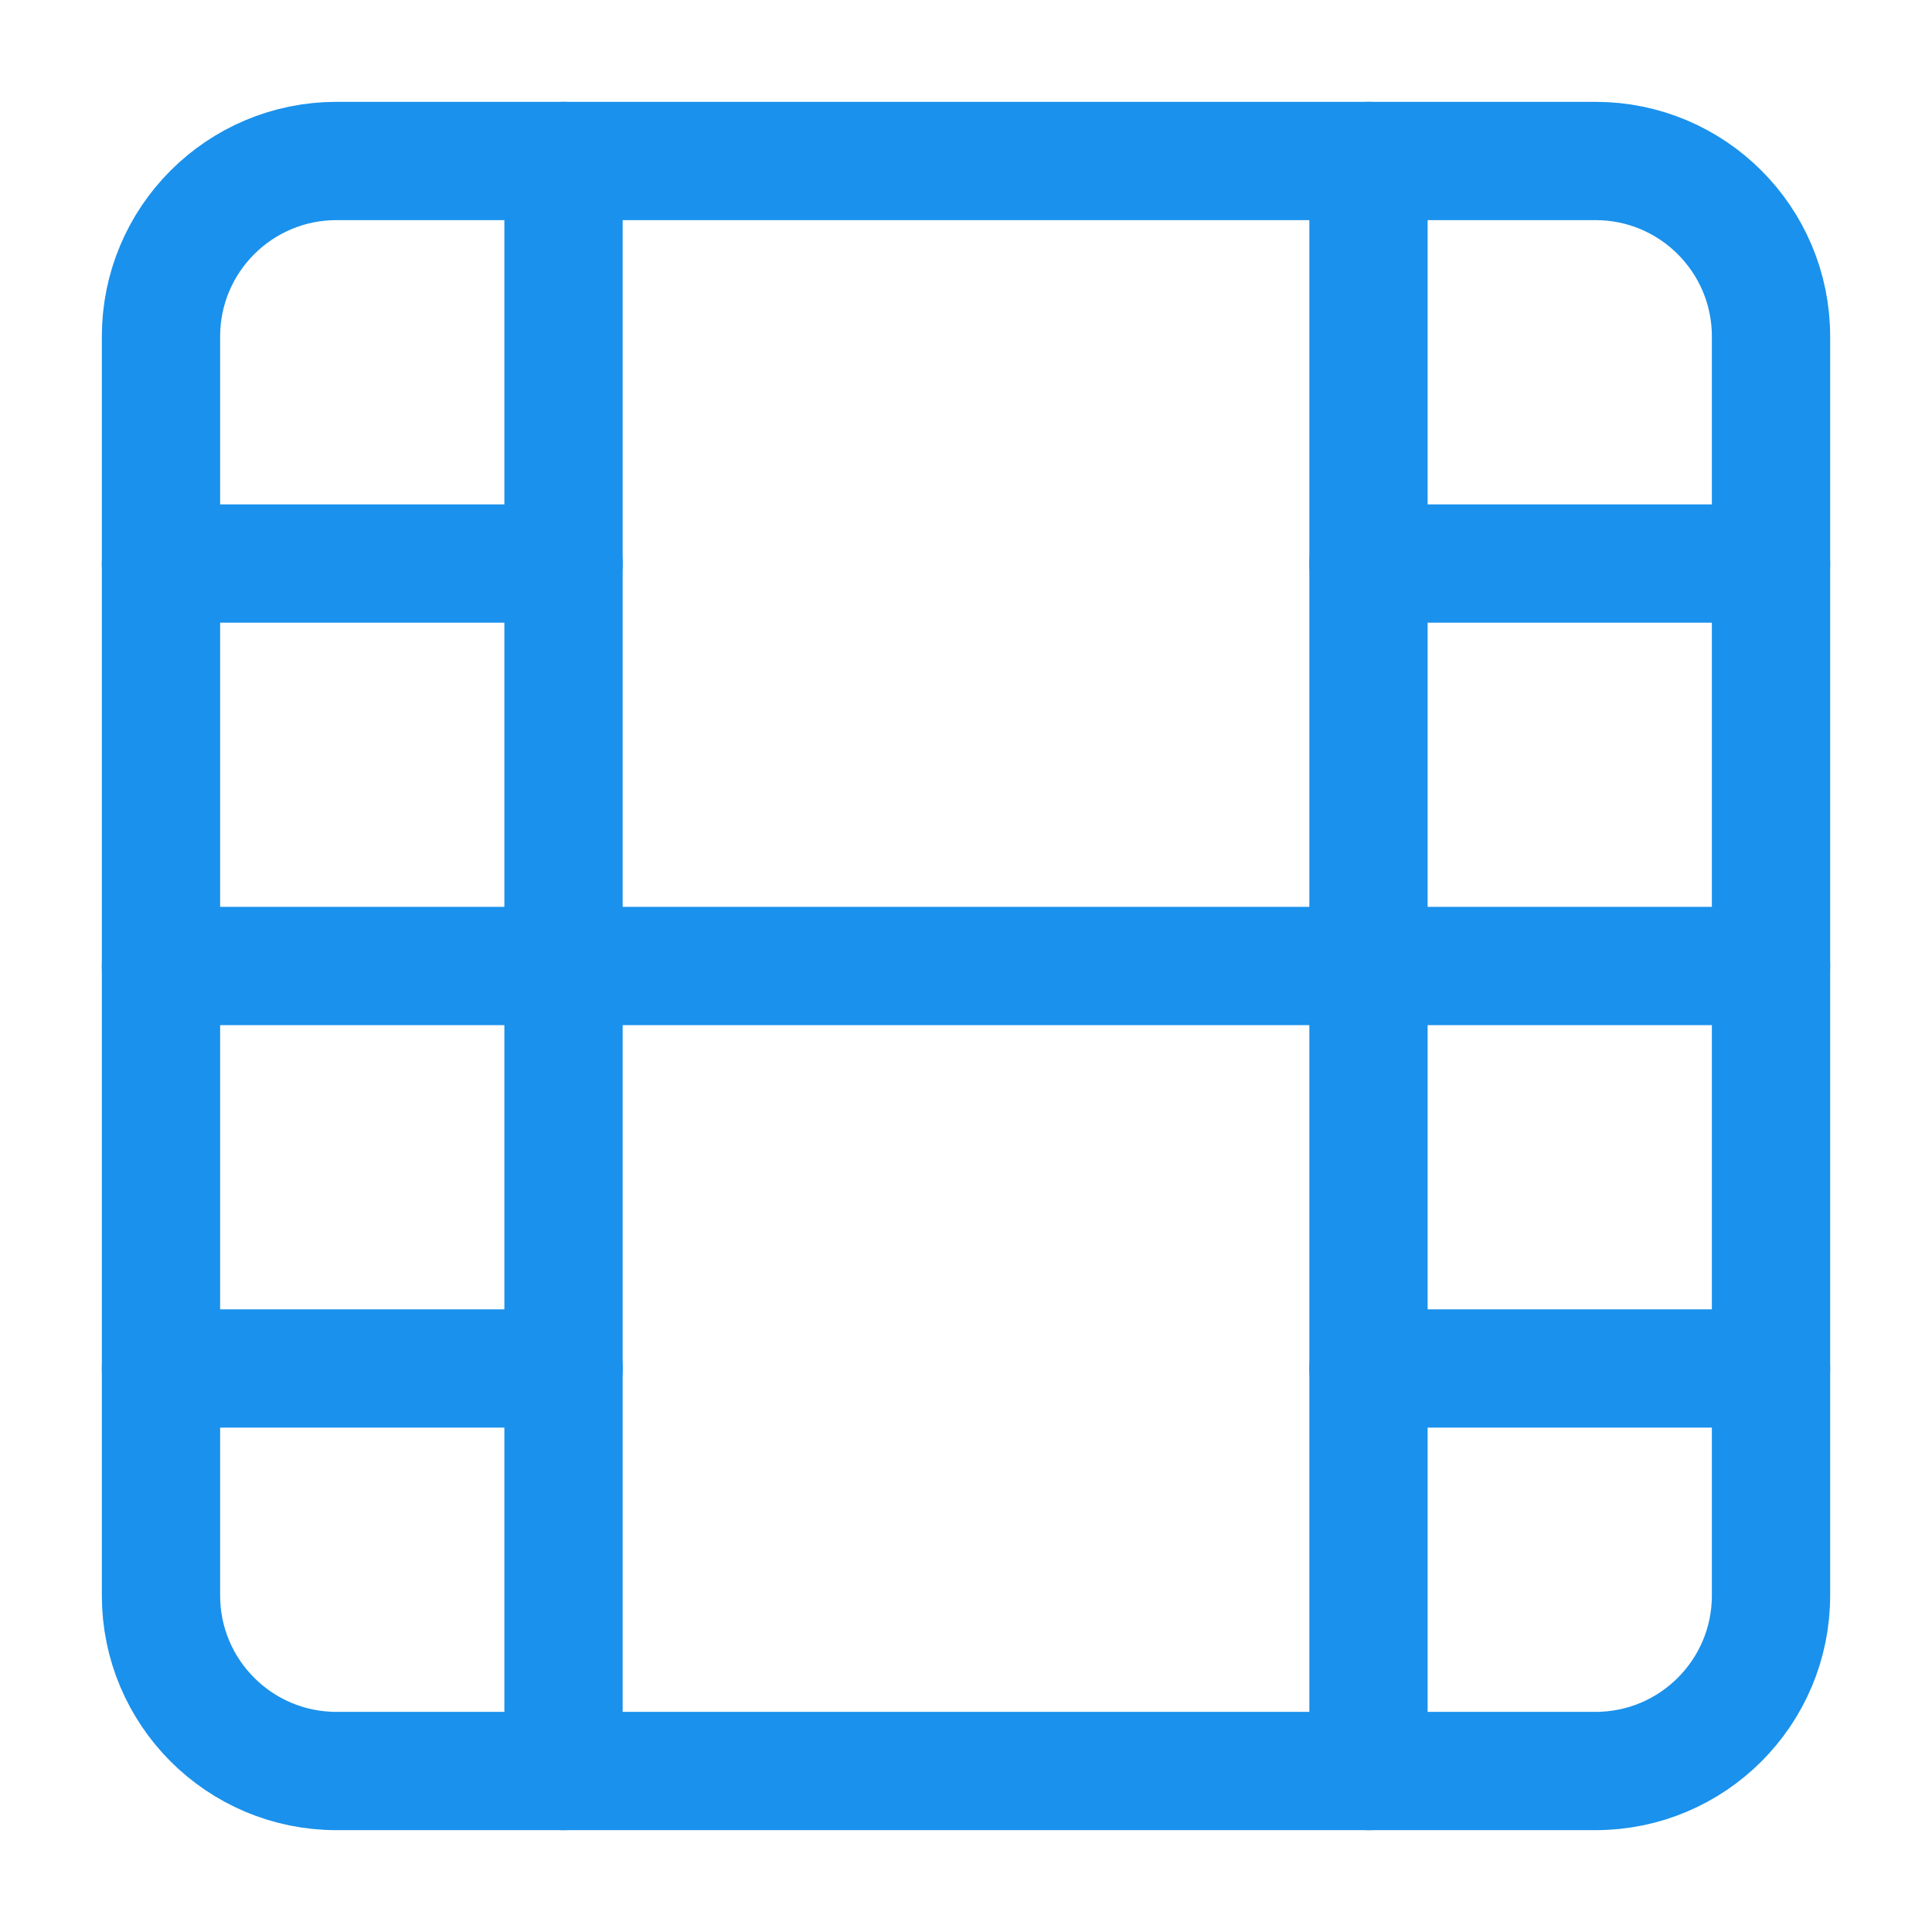
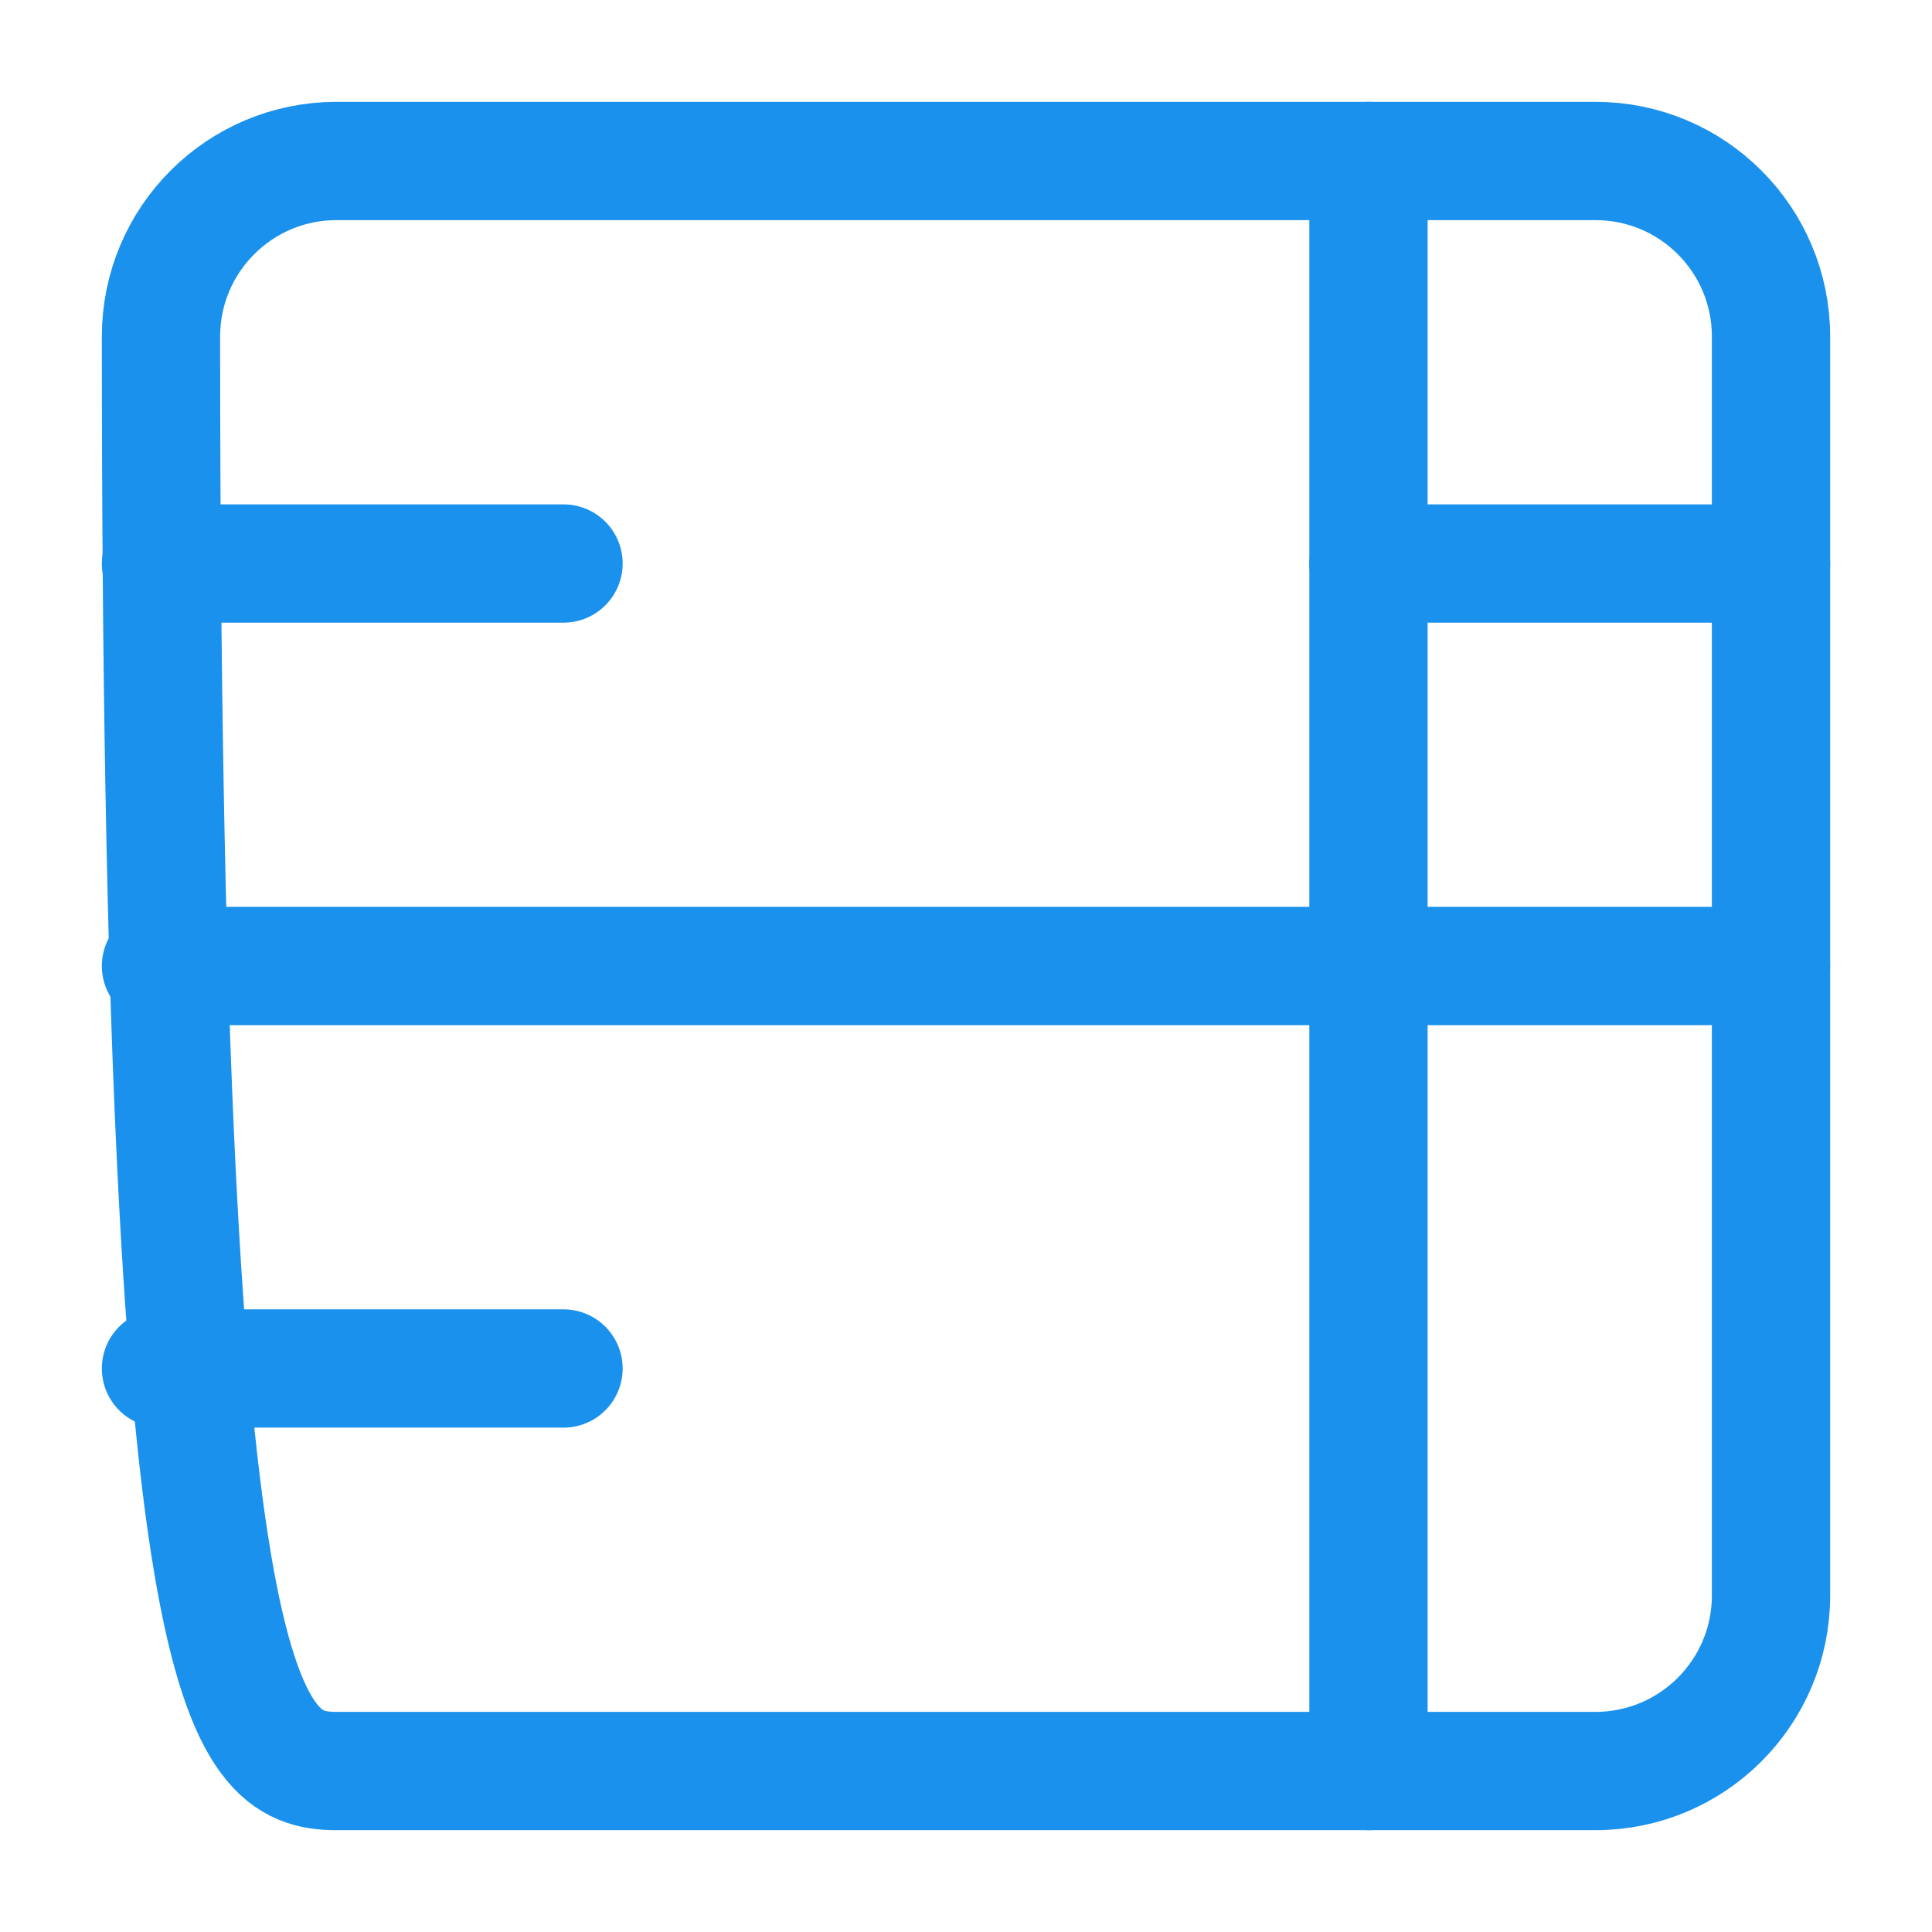
<svg xmlns="http://www.w3.org/2000/svg" width="49" height="49" viewBox="0 0 49 49" fill="none">
-   <path d="M40.466 4.083H8.534C6.076 4.083 4.083 6.076 4.083 8.534V40.466C4.083 42.924 6.076 44.917 8.534 44.917H40.466C42.924 44.917 44.917 42.924 44.917 40.466V8.534C44.917 6.076 42.924 4.083 40.466 4.083Z" stroke="#1A91EC" stroke-width="3" stroke-linecap="round" stroke-linejoin="round" />
-   <path d="M14.292 4.083V44.917" stroke="#1A91EC" stroke-width="3" stroke-linecap="round" stroke-linejoin="round" />
+   <path d="M40.466 4.083H8.534C6.076 4.083 4.083 6.076 4.083 8.534C4.083 42.924 6.076 44.917 8.534 44.917H40.466C42.924 44.917 44.917 42.924 44.917 40.466V8.534C44.917 6.076 42.924 4.083 40.466 4.083Z" stroke="#1A91EC" stroke-width="3" stroke-linecap="round" stroke-linejoin="round" />
  <path d="M34.708 4.083V44.917" stroke="#1A91EC" stroke-width="3" stroke-linecap="round" stroke-linejoin="round" />
  <path d="M4.083 24.5H44.917" stroke="#1A91EC" stroke-width="3" stroke-linecap="round" stroke-linejoin="round" />
  <path d="M4.083 14.292H14.292" stroke="#1A91EC" stroke-width="3" stroke-linecap="round" stroke-linejoin="round" />
  <path d="M4.083 34.708H14.292" stroke="#1A91EC" stroke-width="3" stroke-linecap="round" stroke-linejoin="round" />
-   <path d="M34.708 34.708H44.917" stroke="#1A91EC" stroke-width="3" stroke-linecap="round" stroke-linejoin="round" />
  <path d="M34.708 14.292H44.917" stroke="#1A91EC" stroke-width="3" stroke-linecap="round" stroke-linejoin="round" />
</svg>